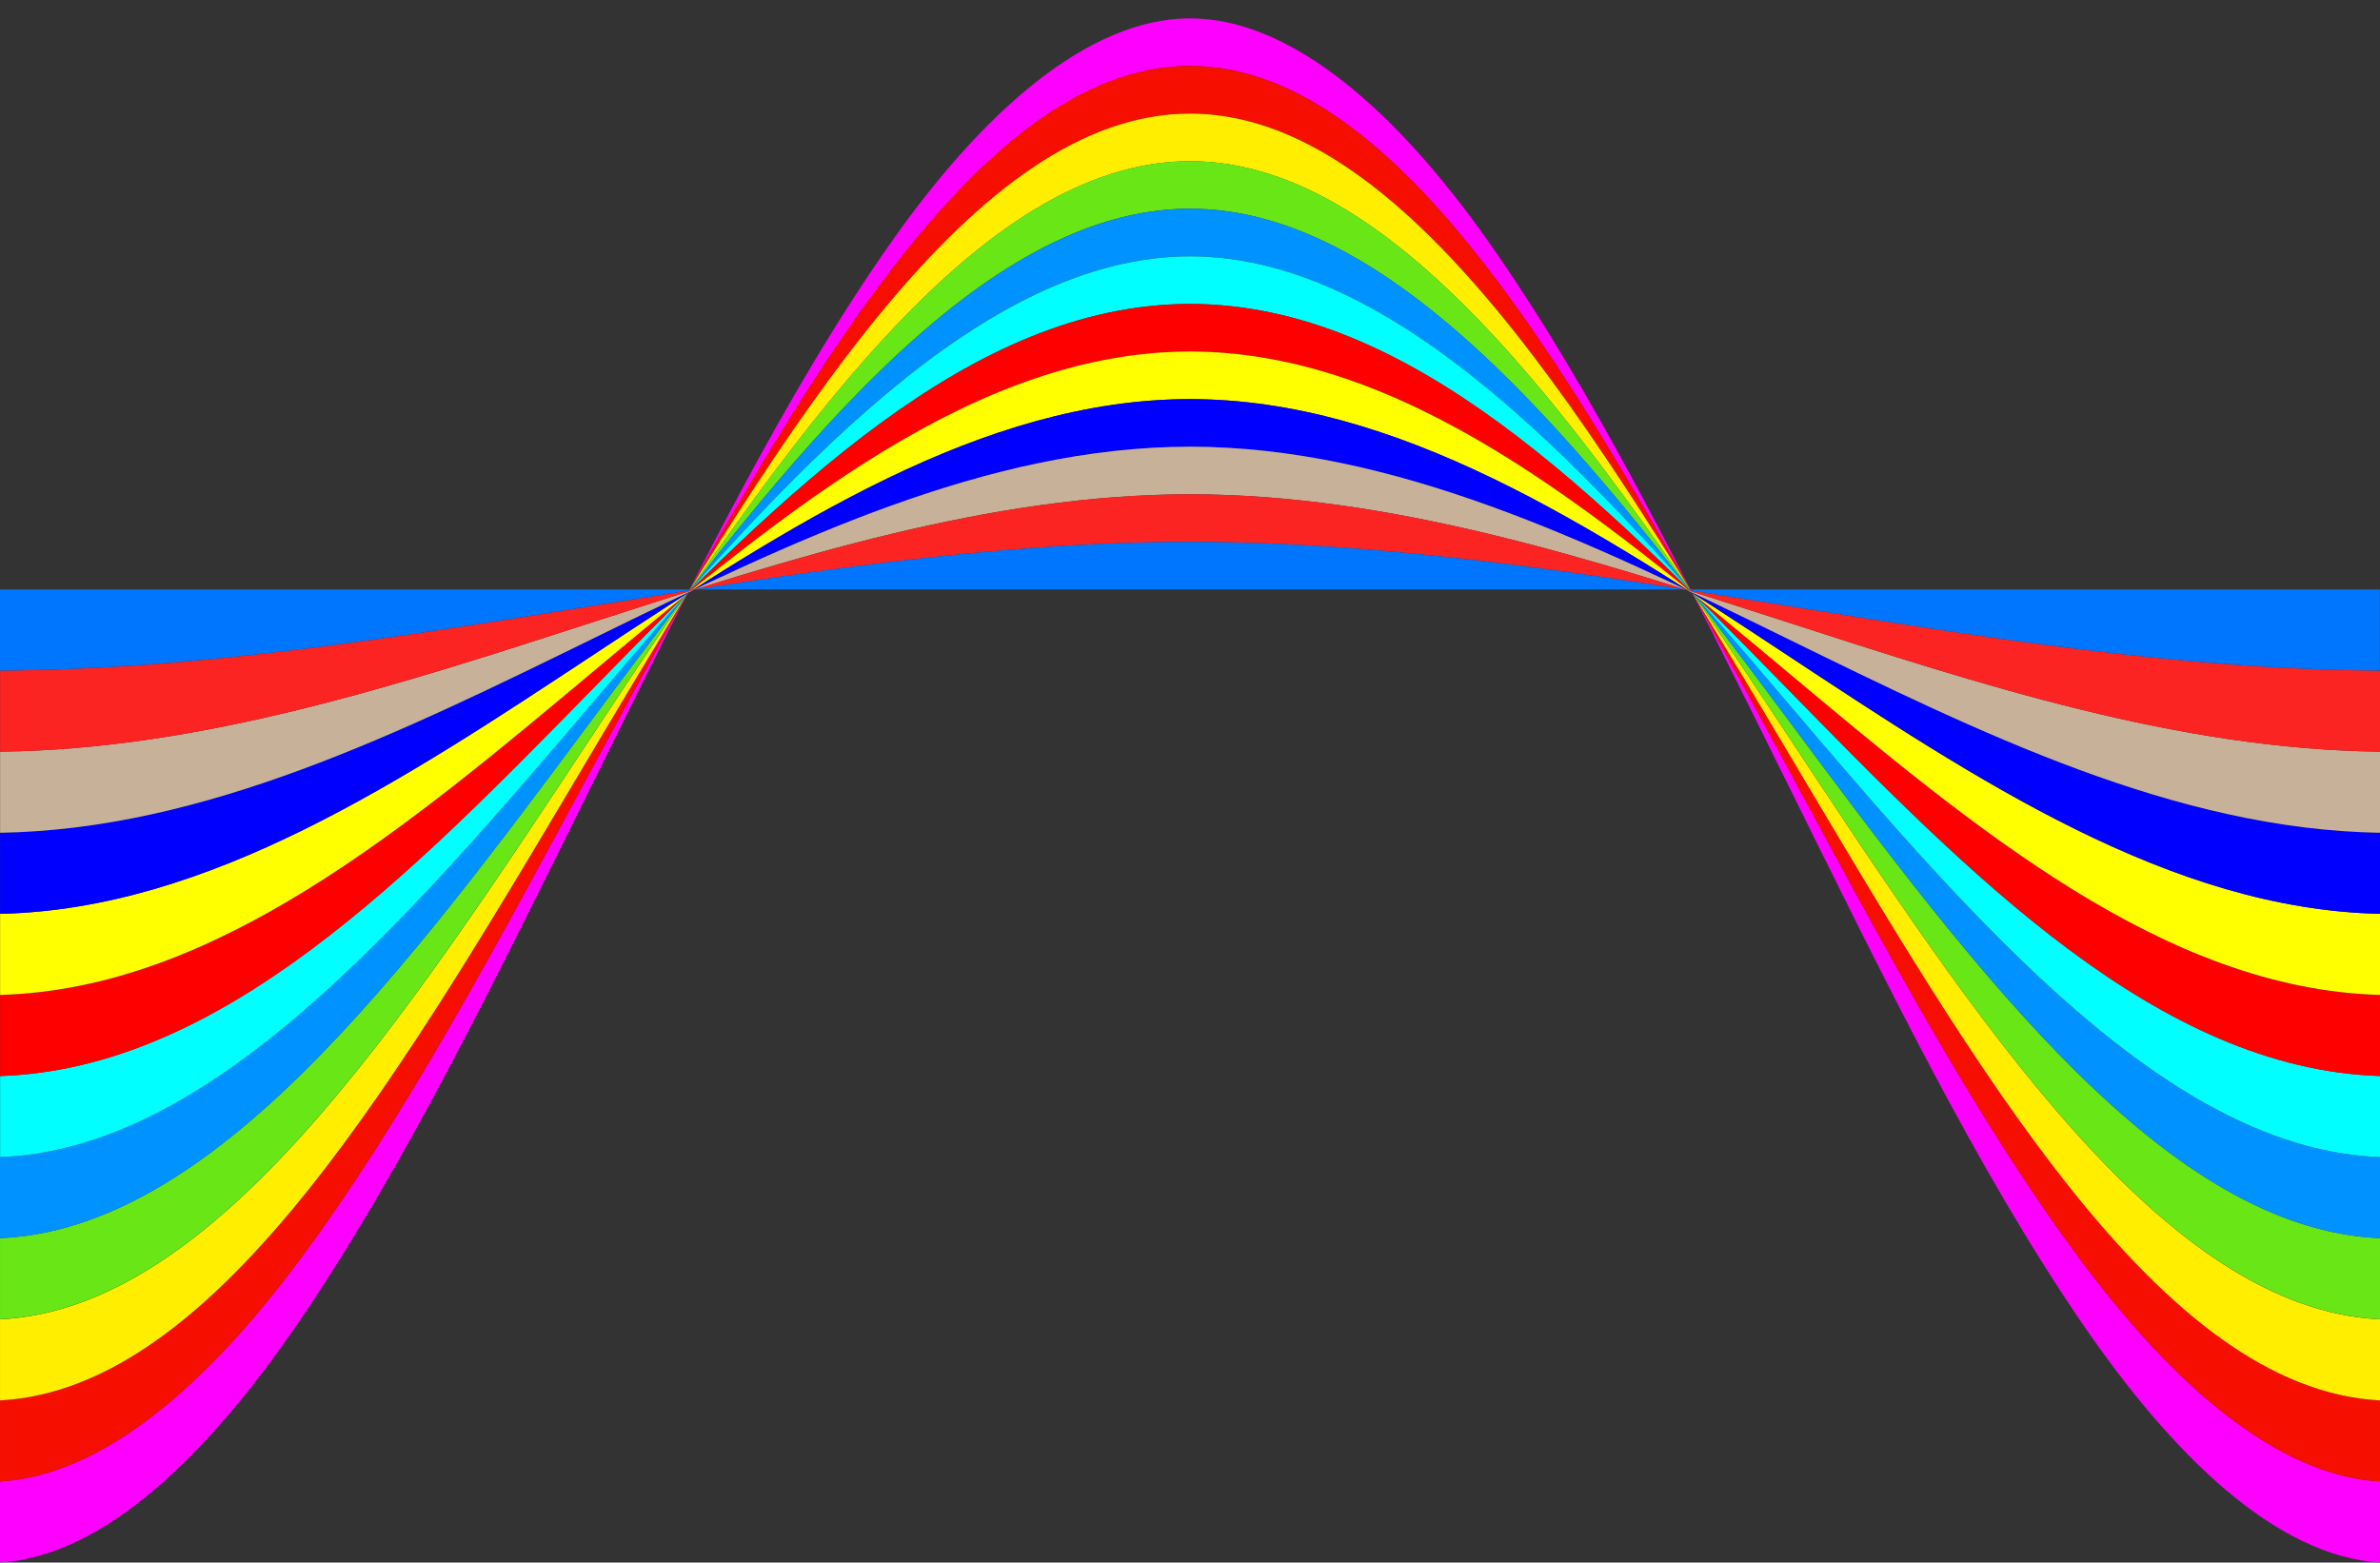
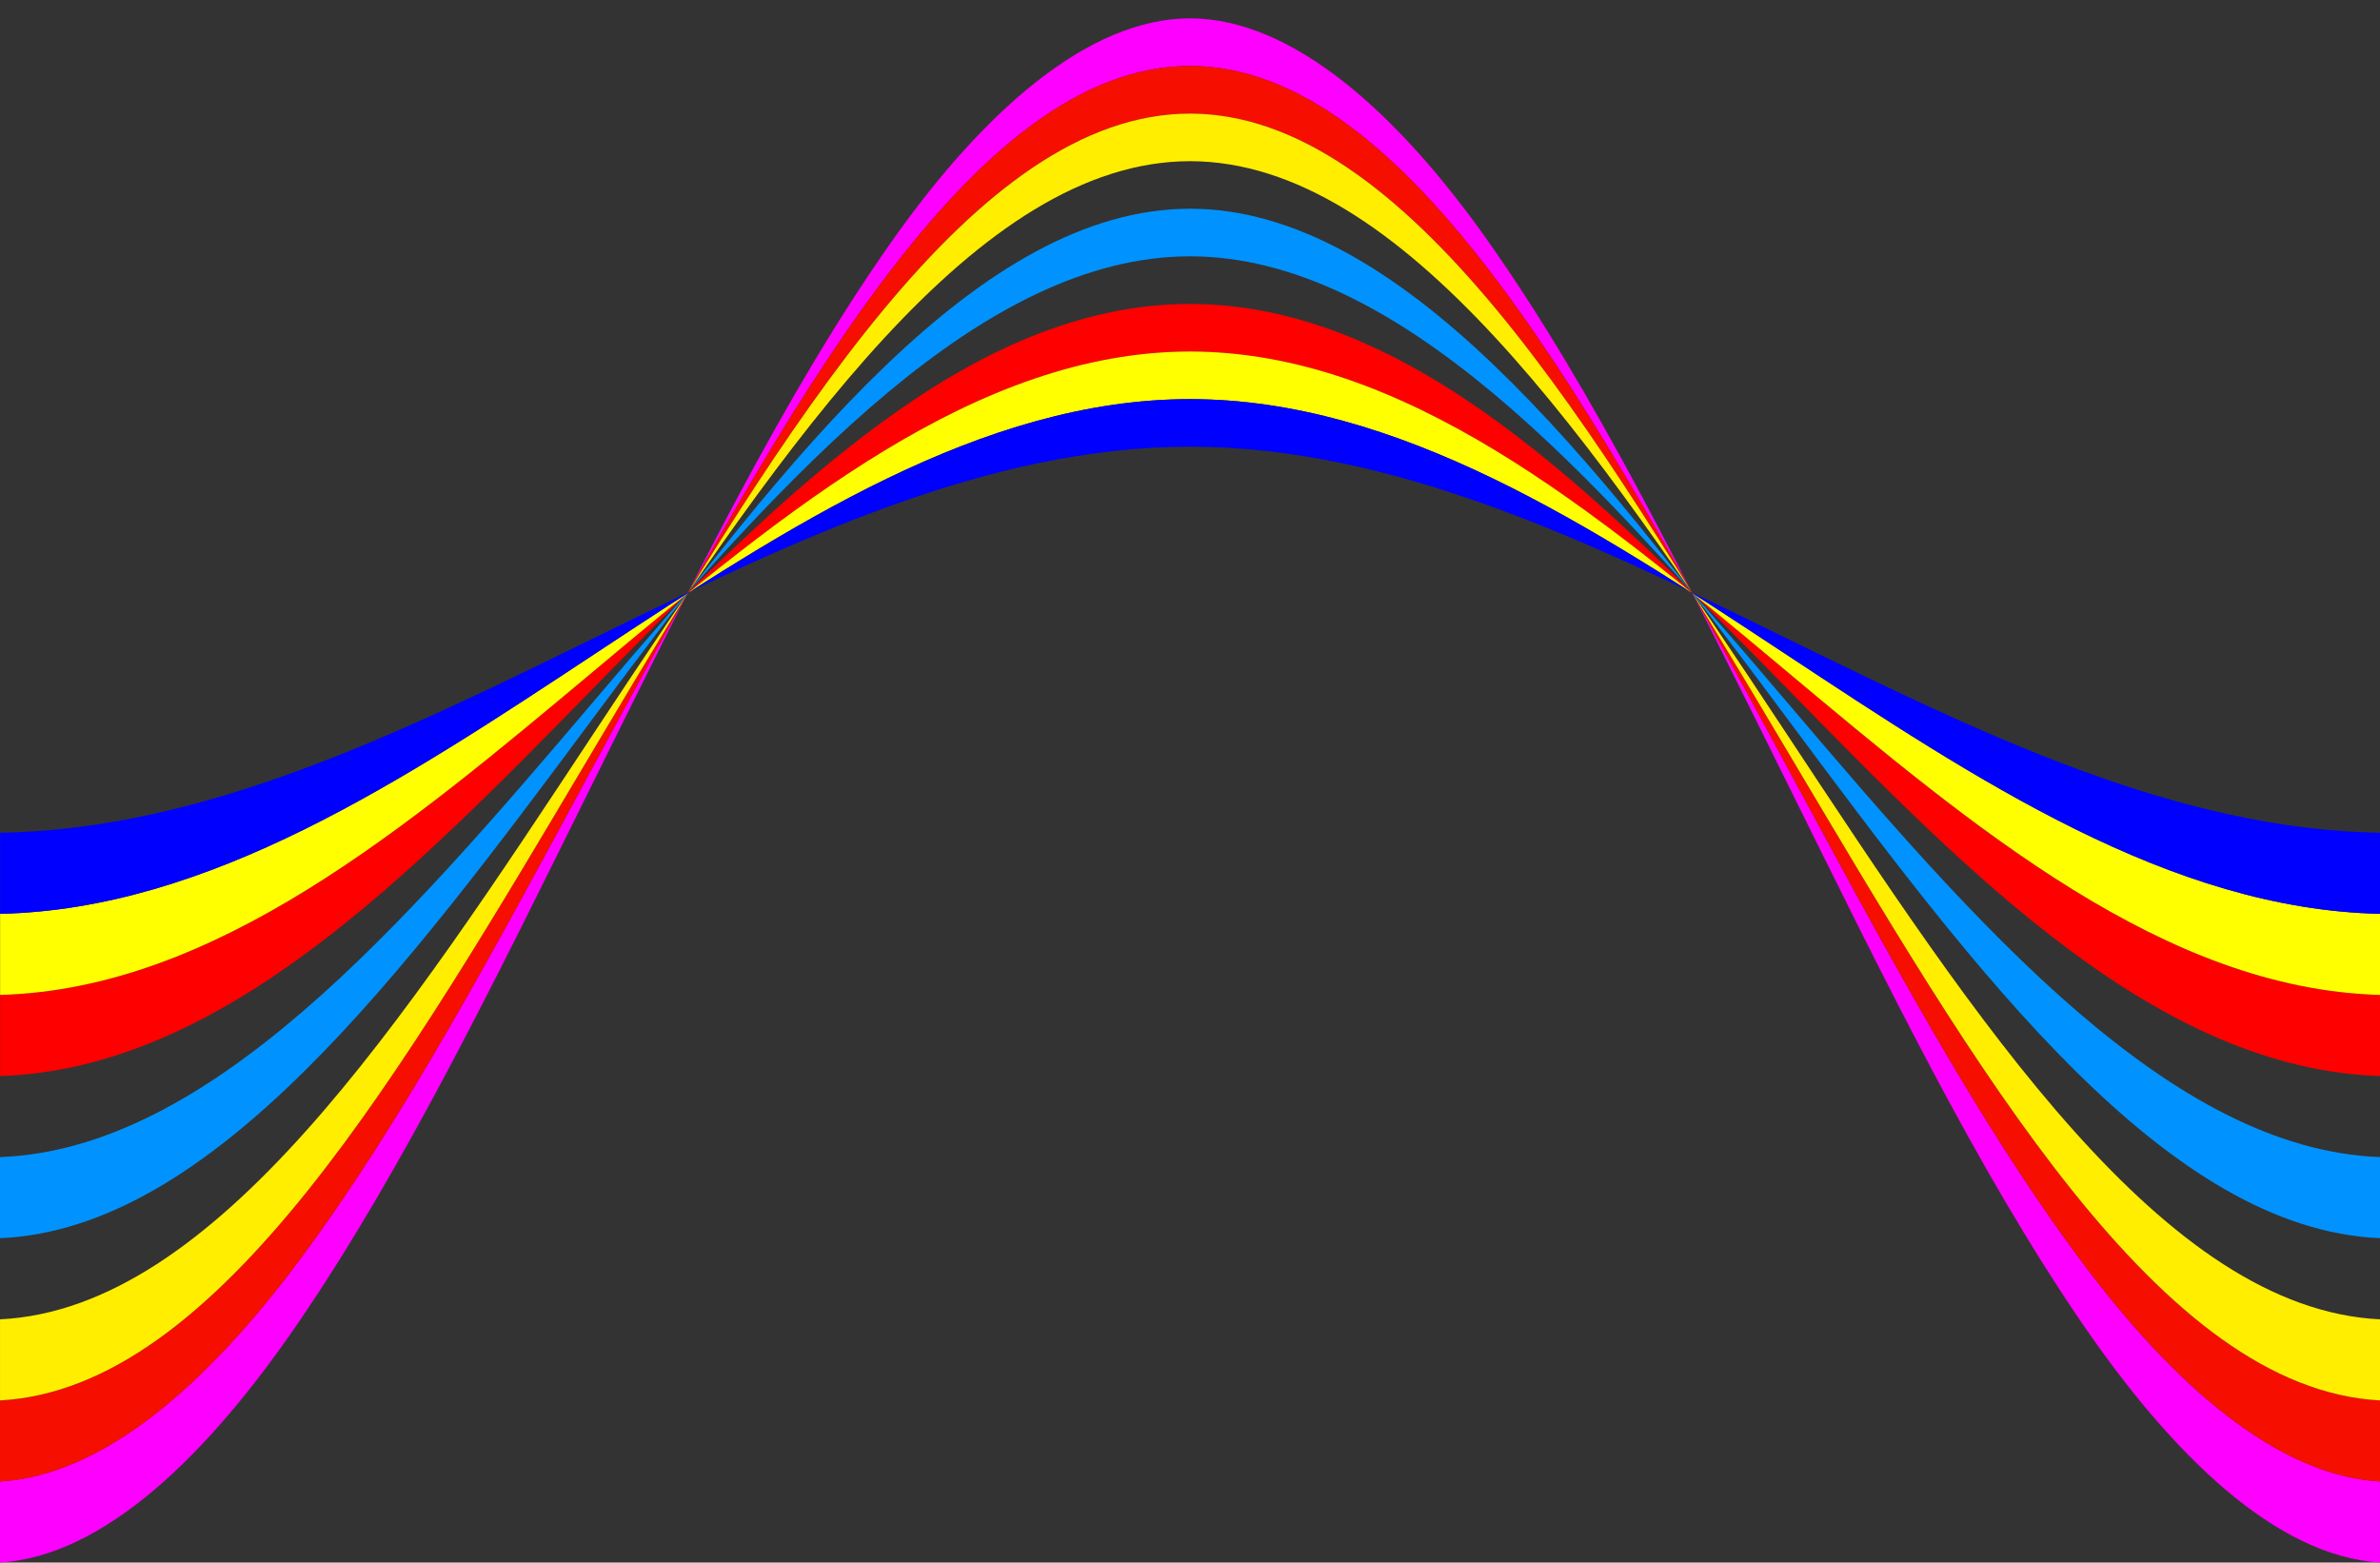
<svg xmlns="http://www.w3.org/2000/svg" enable-background="new 0 0 2465.681 1619.011" version="1.1" viewBox="0 0 2465.7 1619" xml:space="preserve">
  <rect x="0" y="0" width="2465.7" height="1619" fill="#333333" stroke="none" />
  <path d="m2465.7 1535c-106.94-6.232-214.07-100.73-308.21-226.73-110.22-147.62-206.2-329.08-308.21-517.84-197.86-366.13-389.47-721.78-616.42-722.1-226.95 0.327-418.56 355.97-616.42 722.1-102.01 188.76-197.99 370.22-308.21 517.84-94.144 125.99-201.27 220.49-308.21 226.73v84.02c107.72-6.848 214.61-110.69 308.21-247.34 110.66-161.68 206.23-359.05 308.21-564.91 101.65-205.2 197.14-400.38 308.21-557.76 93.275-132.07 202.05-229.91 308.21-229.99 106.16 0.083 214.93 97.922 308.21 229.99 111.07 157.38 206.56 352.56 308.21 557.76 101.98 205.87 197.55 403.23 308.21 564.91 93.597 136.65 200.49 240.49 308.21 247.34 1e-4 -28.007 1e-4 -56.013 1e-4 -84.02z" fill="#FE00FF" />
  <path d="m2465.7 1451c-227.26-12.188-417.03-341.45-616.42-676.88-198.21-333.44-393.05-656.17-616.42-656.46-223.37 0.292-418.21 323.02-616.42 656.46-199.39 335.43-389.16 664.69-616.42 676.88v84.02c106.94-6.232 214.07-100.73 308.21-226.73 110.22-147.62 206.2-329.08 308.21-517.84 197.86-366.13 389.47-721.78 616.42-722.1 226.95 0.327 418.56 355.97 616.42 722.1 102.01 188.76 197.99 370.22 308.21 517.84 94.144 125.99 201.27 220.49 308.21 226.73 1e-4 -28.007 1e-4 -56.013 1e-4 -84.02z" fill="#F60E00" />
  <path d="m2465.7 1367c-223.29-10.778-416.67-306.76-616.42-609.19-198.64-300.74-396.34-590.55-616.42-590.81-220.09 0.259-417.78 290.07-616.42 590.81-199.75 302.42-393.13 598.41-616.42 609.19v84.02c227.26-12.188 417.03-341.45 616.42-676.88 198.21-333.44 393.05-656.17 616.42-656.46 223.37 0.292 418.21 323.02 616.42 656.46 199.39 335.43 389.16 664.69 616.42 676.88v-84.02z" fill="#fe0" />
-   <path d="m2465.7 1282.9c-219.68-9.425-416.24-272.1-616.42-541.5-199.16-268.02-399.32-524.94-616.42-525.17-217.1 0.227-417.26 257.15-616.42 525.17-200.18 269.4-396.74 532.08-616.42 541.5v84.02c223.29-10.778 416.67-306.76 616.42-609.19 198.64-300.74 396.34-590.55 616.42-590.81 220.09 0.259 417.78 290.07 616.42 590.81 199.75 302.42 393.13 598.41 616.42 609.19v-84.02z" fill="#68E616" />
  <path d="m2465.7 1198.9c-216.44-8.125-415.71-237.47-616.42-473.81-199.79-235.26-401.99-459.32-616.42-459.52-214.43 0.196-416.63 224.26-616.42 459.52-200.71 236.35-399.98 465.69-616.42 473.81v84.02c219.68-9.425 416.24-272.1 616.42-541.5 199.16-268.02 399.32-524.94 616.42-525.17 217.1 0.227 417.26 257.15 616.42 525.17 200.18 269.4 396.74 532.08 616.42 541.5v-84.02z" fill="#0093FF" />
-   <path d="m2465.7 1114.9c-459.92-15.16-777.35-799.28-1232.8-800-455.5 0.715-772.92 784.84-1232.8 800v84.02c216.44-8.125 415.71-237.47 616.42-473.81 199.79-235.26 401.99-459.32 616.42-459.52 214.43 0.196 416.63 224.26 616.42 459.52 200.71 236.35 399.98 465.69 616.42 473.81v-84.02z" fill="#0ff" />
  <path d="m2465.7 1030.9c-445.54-12.239-790.48-666.09-1232.8-666.67-442.36 0.579-787.3 654.43-1232.8 666.67v84.02c459.92-15.16 777.35-799.28 1232.8-800 455.5 0.715 772.92 784.84 1232.8 800v-84.02z" fill="#f00" />
  <path d="m2465.7 946.85c-433.41-9.524-801.53-532.88-1232.8-533.33-431.31 0.452-799.43 523.81-1232.8 533.33v84.02c445.54-12.239 790.48-666.09 1232.8-666.67 442.36 0.579 787.3 654.43 1232.8 666.67v-84.02z" fill="#ff0" />
  <path d="m2465.7 862.83c-423.73-6.984-810.32-399.67-1232.8-400-422.52 0.332-809.11 393.02-1232.8 400v84.02c433.41-9.524 801.53-532.88 1232.8-533.33 431.31 0.451 799.43 523.81 1232.8 533.33v-84.02z" fill="#00f" />
-   <path d="m2465.7 778.81c-416.68-4.578-816.71-266.45-1232.8-266.67-416.13 0.218-816.16 262.09-1232.8 266.67v84.02c423.73-6.984 810.32-399.67 1232.8-400 422.52 0.332 809.11 393.02 1232.8 400v-84.02z" fill="#C7B299" />
-   <path d="m2465.7 694.79c-412.39-2.266-820.59-133.23-1232.8-133.33-412.25 0.108-820.45 131.07-1232.8 133.33v84.02c416.68-4.578 816.71-266.45 1232.8-266.67 416.13 0.218 816.16 262.09 1232.8 266.67v-84.02z" fill="#FC2323" />
-   <path d="m2465.7 610.77h-2465.7v84.02c412.39-2.266 820.59-133.23 1232.8-133.33 412.25 0.108 820.45 131.07 1232.8 133.33v-84.02z" fill="#0076FF" />
</svg>